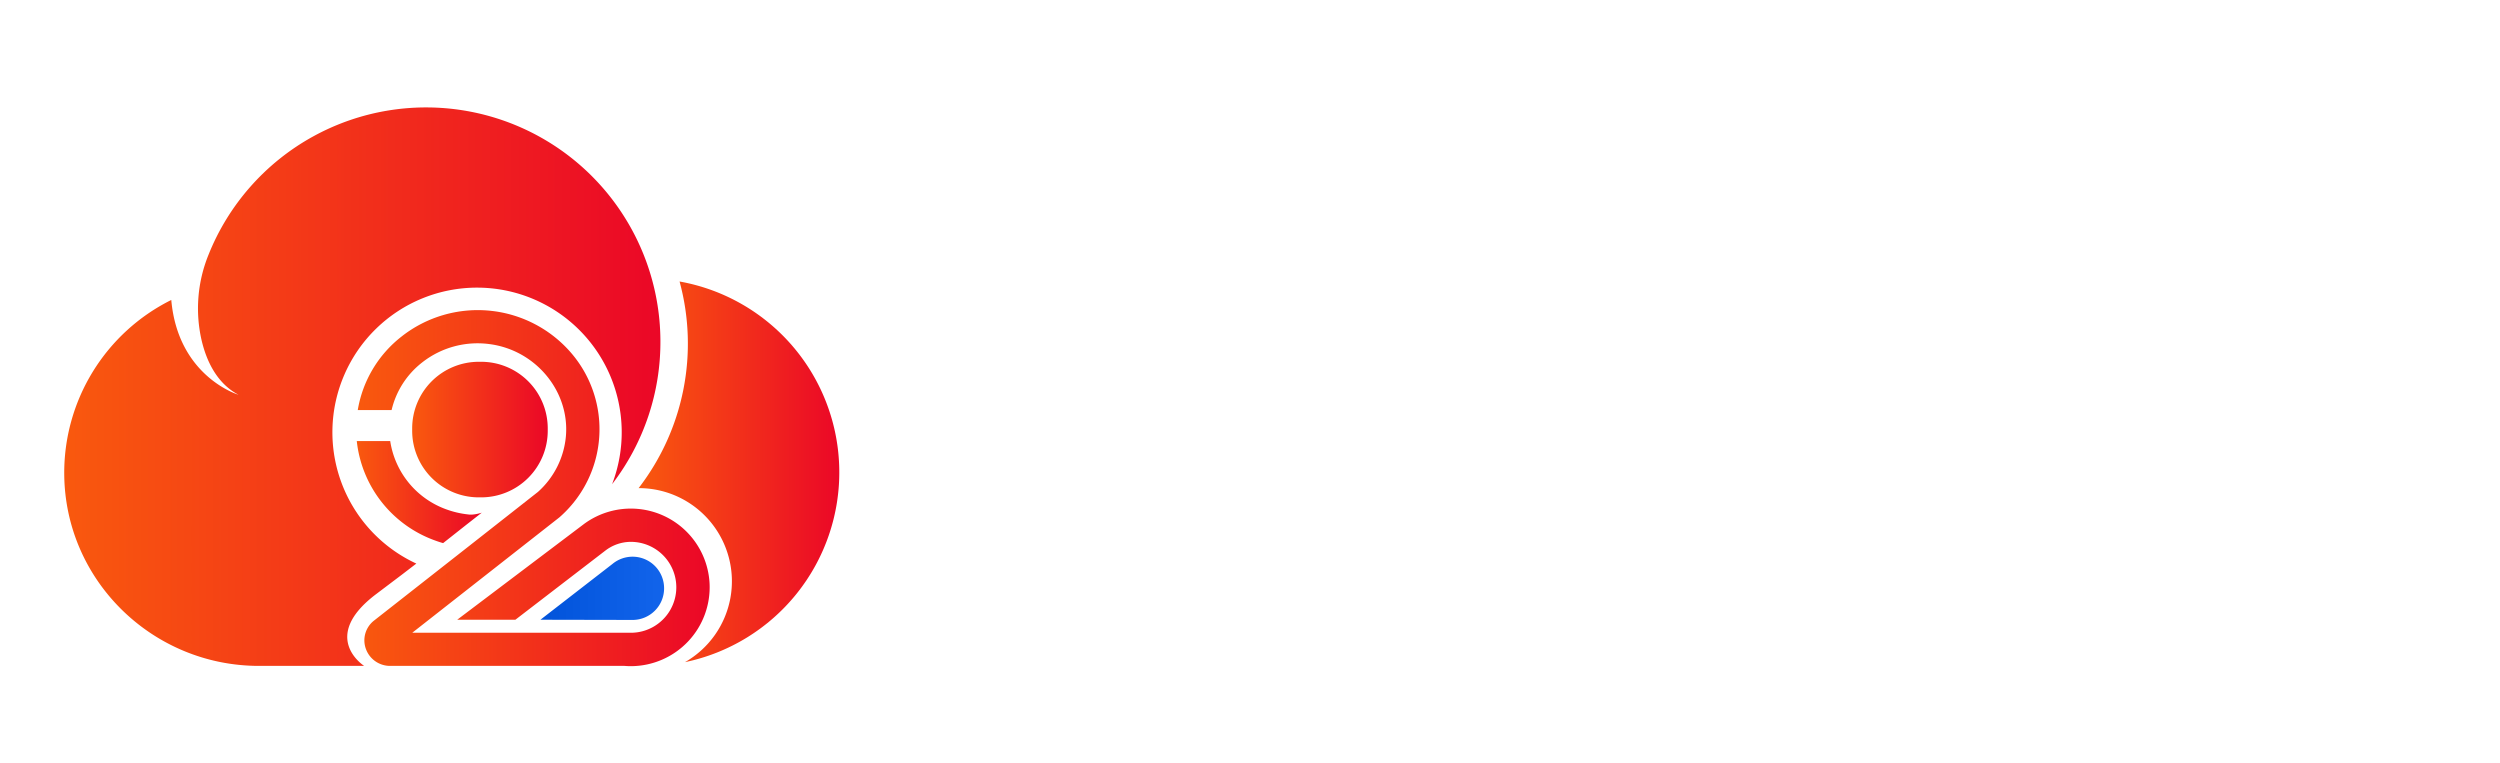
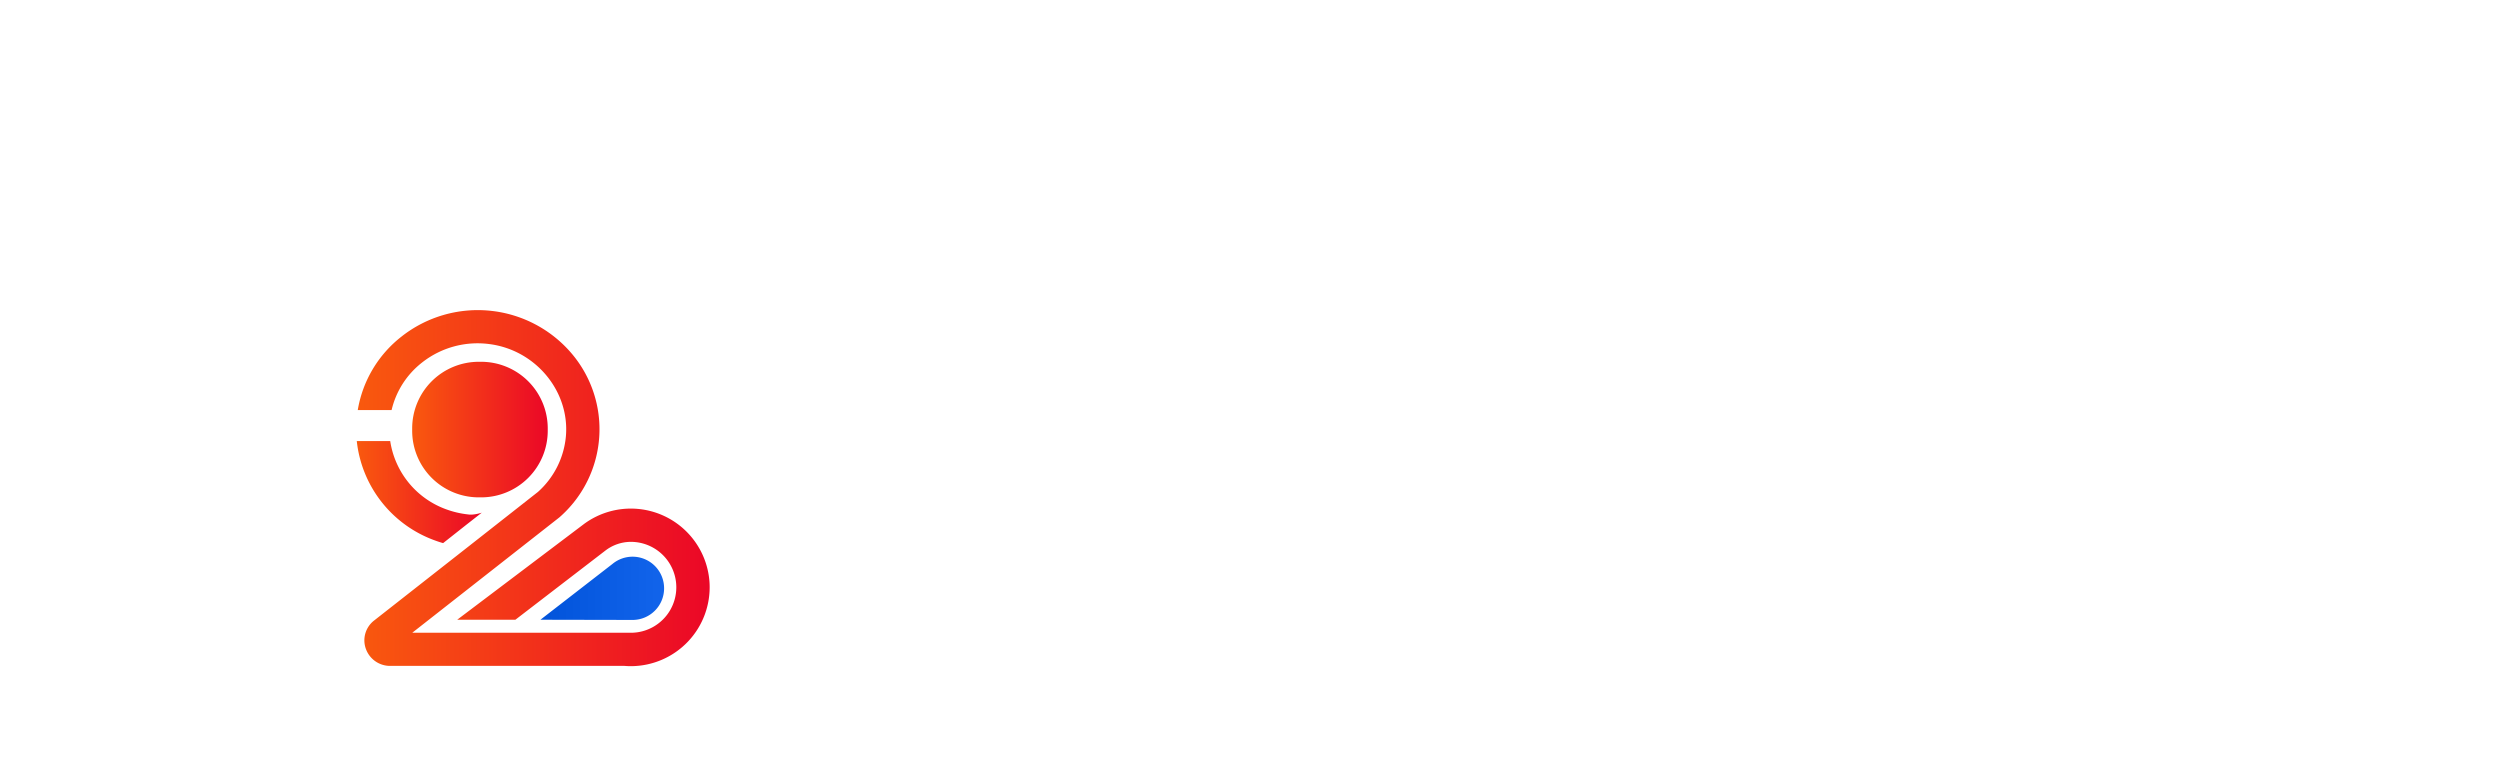
<svg xmlns="http://www.w3.org/2000/svg" xmlns:xlink="http://www.w3.org/1999/xlink" id="å¾å±_1" data-name="å¾å± 1" viewBox="0 0 1426.64 435.13" style="">
  <defs>
    <style>.cls-1{fill:url(#æªå½åçæ¸å_36);}.cls-2{fill:url(#æªå½åçæ¸å_30);}.cls-3{fill:url(#æªå½åçæ¸å_36-2);}.cls-4{fill:url(#æªå½åçæ¸å_36-3);}.cls-5{fill:url(#æªå½åçæ¸å_36-4);}.cls-6{fill:url(#æªå½åçæ¸å_36-5);}.cls-10,.cls-11,.cls-12,.cls-13,.cls-14,.cls-7,.cls-8,.cls-9{fill:none;stroke-miterlimit:10;stroke-width:38px;}.cls-7{stroke:url(#æªå½åçæ¸å_30-2);}.cls-8{stroke:url(#æªå½åçæ¸å_30-3);}.cls-9{stroke:url(#æªå½åçæ¸å_30-4);}.cls-10{stroke:url(#æªå½åçæ¸å_30-5);}.cls-11{stroke:url(#æªå½åçæ¸å_30-6);}.cls-12{stroke:url(#æªå½åçæ¸å_30-7);}.cls-13{stroke:url(#æªå½åçæ¸å_36-6);}.cls-14{stroke:url(#æªå½åçæ¸å_30-8);}</style>
    <linearGradient id="æªå½åçæ¸å_36" x1="235.21" y1="245.13" x2="312.57" y2="245.13" gradientUnits="userSpaceOnUse">
      <stop offset="0" stop-color="#f9590e" />
      <stop offset="1" stop-color="#eb0727" />
    </linearGradient>
    <linearGradient id="æªå½åçæ¸å_30" x1="308.4" y1="335.72" x2="379.01" y2="335.72" gradientUnits="userSpaceOnUse">
      <stop offset="0" stop-color="#0153da" />
      <stop offset="1" stop-color="#1264eb" />
    </linearGradient>
    <linearGradient id="æªå½åçæ¸å_36-2" x1="364.43" y1="269.25" x2="478.96" y2="269.25" xlink:href="#æªå½åçæ¸å_36" />
    <linearGradient id="æªå½åçæ¸å_36-3" x1="36.67" y1="220.7" x2="376.87" y2="220.7" xlink:href="#æªå½åçæ¸å_36" />
    <linearGradient id="æªå½åçæ¸å_36-4" x1="203.6" y1="280.82" x2="274.93" y2="280.82" xlink:href="#æªå½åçæ¸å_36" />
    <linearGradient id="æªå½åçæ¸å_36-5" x1="204.16" y1="278.55" x2="404.97" y2="278.55" xlink:href="#æªå½åçæ¸å_36" />
    <linearGradient id="æªå½åçæ¸å_30-2" x1="538.16" y1="139.53" x2="782.59" y2="139.53" xlink:href="#æªå½åçæ¸å_30" />
    <linearGradient id="æªå½åçæ¸å_30-3" x1="516.68" y1="269.63" x2="673.79" y2="269.63" xlink:href="#æªå½åçæ¸å_30" />
    <linearGradient id="æªå½åçæ¸å_30-4" x1="693.45" y1="263.51" x2="798.47" y2="263.51" xlink:href="#æªå½åçæ¸å_30" />
    <linearGradient id="æªå½åçæ¸å_30-5" x1="843.1" y1="154.39" x2="1068.99" y2="154.39" xlink:href="#æªå½åçæ¸å_30" />
    <linearGradient id="æªå½åçæ¸å_30-6" x1="830.3" y1="327.64" x2="1080.89" y2="327.64" xlink:href="#æªå½åçæ¸å_30" />
    <linearGradient id="æªå½åçæ¸å_30-7" x1="1138.75" y1="139.53" x2="1347.41" y2="139.53" xlink:href="#æªå½åçæ¸å_30" />
    <linearGradient id="æªå½åçæ¸å_36-6" x1="1127.7" y1="291.9" x2="1366.41" y2="291.9" xlink:href="#æªå½åçæ¸å_36" />
    <linearGradient id="æªå½åçæ¸å_30-8" x1="1108.11" y1="220.81" x2="1372.43" y2="220.81" xlink:href="#æªå½åçæ¸å_30" />
  </defs>
  <path class="cls-1 anQpfiVQ_0" width="77.36" height="77.36" d="M 273.21,206.46 L 274.57,206.46 A 38,38,0,0,1,312.57,244.46 L 312.57,245.82 A 38,38,0,0,1,274.57,283.82 L 273.21,283.82 A 38,38,0,0,1,235.21,245.82 L 235.21,244.46 A 38,38,0,0,1,273.21,206.46" />
  <path class="cls-2 anQpfiVQ_1" d="M361,317.68h0a18,18,0,0,0-11.51,4.15h0L308.4,353.66l52.57.11h0a18,18,0,0,0,18-18h0A18,18,0,0,0,361,317.68Z" />
-   <path class="cls-3 anQpfiVQ_2" d="M387.8,160.64a135,135,0,0,1-23.37,117.91h.08a53.16,53.16,0,0,1,26.38,99.31,110.64,110.64,0,0,0-3.09-217.22Z" />
-   <path class="cls-4 anQpfiVQ_3" d="M376.87,194.09a133.72,133.72,0,0,0-258-48.41A81.2,81.2,0,0,0,115,194c2.82,12.08,8.79,24.79,21.13,31.29,0,0-34.5-10.22-38.39-54.11a110.12,110.12,0,0,0-61.08,99.45C37.11,331.36,87.12,380,147.81,380h60s-25.74-16.39,6.88-41l14.56-11,8.33-6.39a82.55,82.55,0,1,1,111.71-45.3A133.12,133.12,0,0,0,376.87,194.09Z" />
  <path class="cls-5 anQpfiVQ_4" d="M248.27,308.43c1.51.56,3,1.05,4.59,1.5l13.63-10.77,8.44-6.6s-4.65,1.55-7.83,1a52.46,52.46,0,0,1-12.32-2.86,49.25,49.25,0,0,1-32.1-39H203.6A68,68,0,0,0,248.27,308.43Z" />
  <path class="cls-6 anQpfiVQ_5" d="M404.91,332.74A45,45,0,0,0,333.29,299h0L260.9,353.66h33.2l51.26-39.39a24,24,0,0,1,14.48-5.06H360a25.94,25.94,0,0,1,0,51.88H235.25L319,295.41h0l.14-.11a2.75,2.75,0,0,0,.26-.22l1.11-1h0a66.71,66.71,0,0,0,6-92,70.31,70.31,0,0,0-97.4-10A67.17,67.17,0,0,0,204.16,234h19.31a48.37,48.37,0,0,1,17.32-27.07,51.15,51.15,0,0,1,38.14-10.62c26.54,3.22,46.28,26.86,44,52.71A48.35,48.35,0,0,1,307,280.7L268,311.34l-54.48,42.74a14.3,14.3,0,0,0-4.77,16.1A14.66,14.66,0,0,0,222.58,380h133.8c1.18.1,2.38.15,3.59.15A45.05,45.05,0,0,0,404.91,332.74Z" />
  <path class="cls-7 anQpfiVQ_6" d="M538.16,139.53L782.59,139.53" />
  <path class="cls-8 anQpfiVQ_7" d="M524.67,267.06L654.79,206.78L654.79,362.23" />
  <path class="cls-9 anQpfiVQ_8" d="M706.88,224.43L785.04,302.58" />
  <path class="cls-10 anQpfiVQ_9" d="M843.1,154.39L1068.99,154.39" />
  <path class="cls-11 anQpfiVQ_10" d="M830.3,327.64L1080.89,327.64" />
  <path class="cls-12 anQpfiVQ_11" d="M1138.75,139.53L1347.41,139.53" />
-   <path class="cls-13 anQpfiVQ_12" d="M1169.12,224.43,1147.56,310a28.13,28.13,0,0,0,27.28,35h138.81a33.75,33.75,0,0,0,33.76-33.76h0a33.76,33.76,0,0,0-33.76-33.76l-161.33,51.88" />
  <path class="cls-14 anQpfiVQ_13" d="M1108.11,220.81L1372.43,220.81" />
  <style data-made-with="vivus-instant">.anQpfiVQ_0{stroke-dasharray:245 247;stroke-dashoffset:246;animation:anQpfiVQ_draw 2000ms linear 0ms forwards;}.anQpfiVQ_1{stroke-dasharray:174 176;stroke-dashoffset:175;animation:anQpfiVQ_draw 2000ms linear 76ms forwards;}.anQpfiVQ_2{stroke-dasharray:570 572;stroke-dashoffset:571;animation:anQpfiVQ_draw 2000ms linear 153ms forwards;}.anQpfiVQ_3{stroke-dasharray:1435 1437;stroke-dashoffset:1436;animation:anQpfiVQ_draw 2000ms linear 230ms forwards;}.anQpfiVQ_4{stroke-dasharray:202 204;stroke-dashoffset:203;animation:anQpfiVQ_draw 2000ms linear 307ms forwards;}.anQpfiVQ_5{stroke-dasharray:1447 1449;stroke-dashoffset:1448;animation:anQpfiVQ_draw 2000ms linear 384ms forwards;}.anQpfiVQ_6{stroke-dasharray:245 247;stroke-dashoffset:246;animation:anQpfiVQ_draw 2000ms linear 461ms forwards;}.anQpfiVQ_7{stroke-dasharray:299 301;stroke-dashoffset:300;animation:anQpfiVQ_draw 2000ms linear 538ms forwards;}.anQpfiVQ_8{stroke-dasharray:111 113;stroke-dashoffset:112;animation:anQpfiVQ_draw 2000ms linear 615ms forwards;}.anQpfiVQ_9{stroke-dasharray:226 228;stroke-dashoffset:227;animation:anQpfiVQ_draw 2000ms linear 692ms forwards;}.anQpfiVQ_10{stroke-dasharray:251 253;stroke-dashoffset:252;animation:anQpfiVQ_draw 2000ms linear 769ms forwards;}.anQpfiVQ_11{stroke-dasharray:209 211;stroke-dashoffset:210;animation:anQpfiVQ_draw 2000ms linear 846ms forwards;}.anQpfiVQ_12{stroke-dasharray:554 556;stroke-dashoffset:555;animation:anQpfiVQ_draw 2000ms linear 923ms forwards;}.anQpfiVQ_13{stroke-dasharray:265 267;stroke-dashoffset:266;animation:anQpfiVQ_draw 2000ms linear 1000ms forwards;}@keyframes anQpfiVQ_draw{100%{stroke-dashoffset:0;}}@keyframes anQpfiVQ_fade{0%{stroke-opacity:1;}94.444%{stroke-opacity:1;}100%{stroke-opacity:0;}}</style>
</svg>